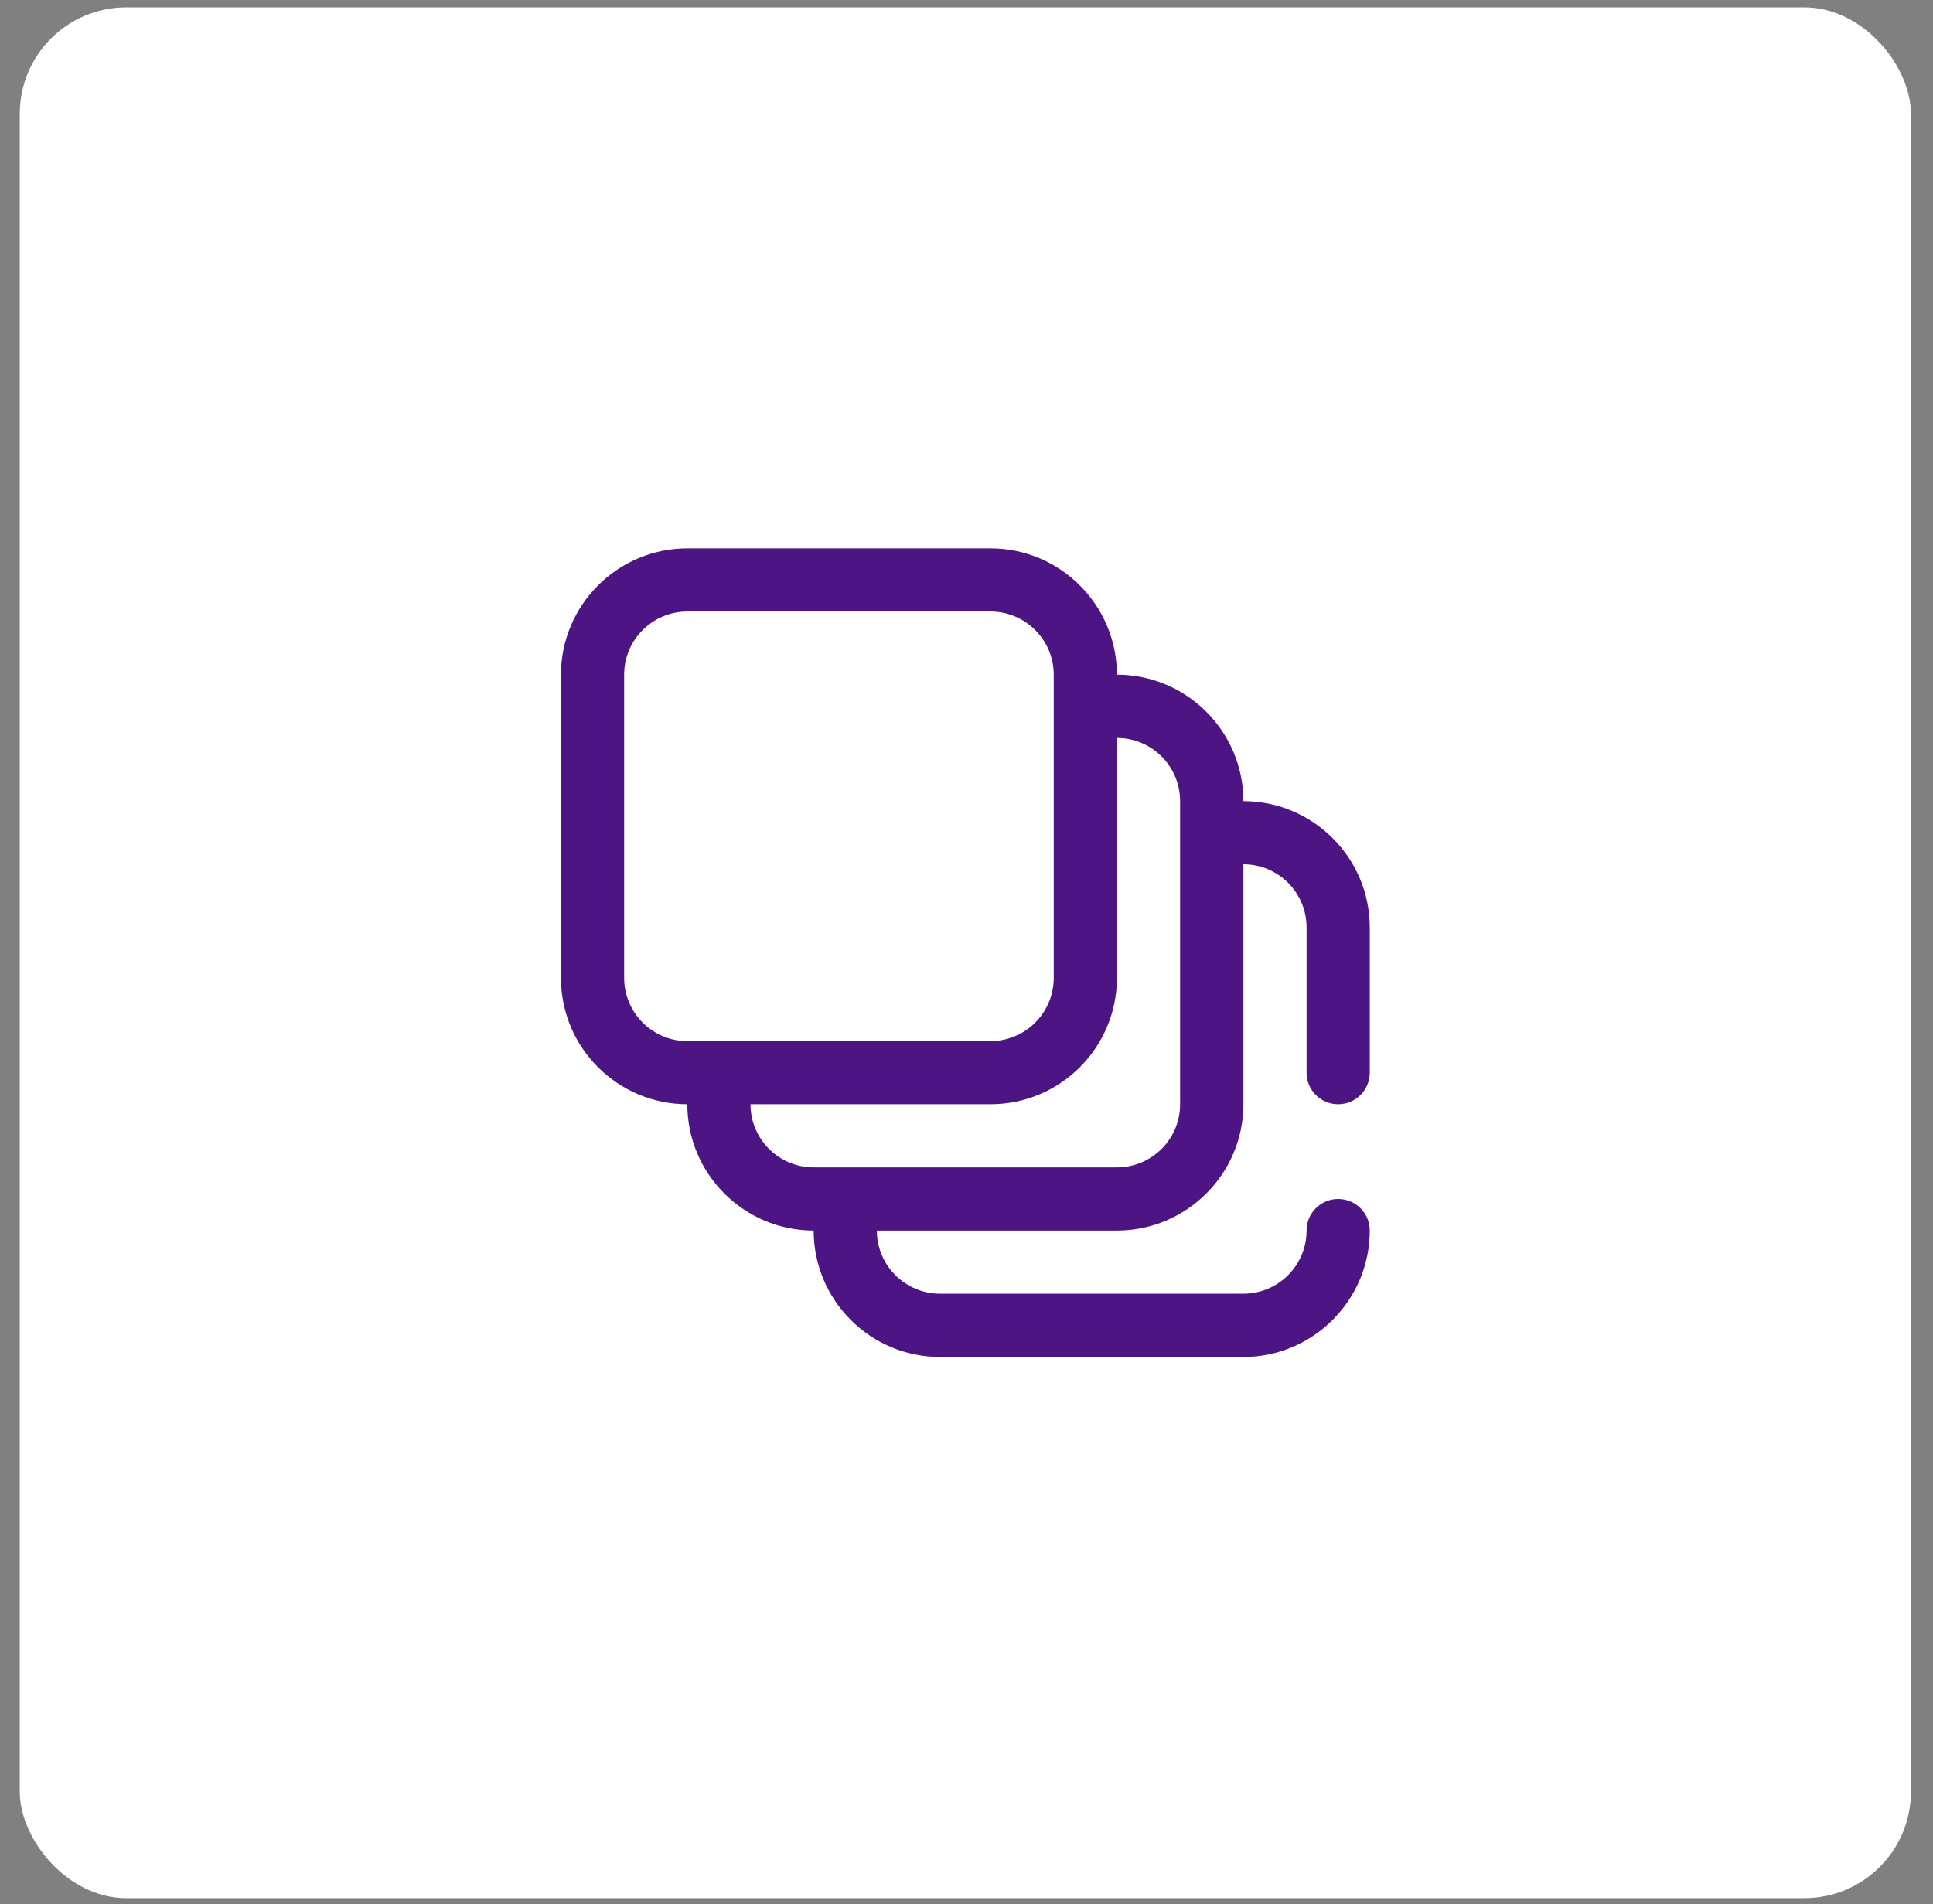
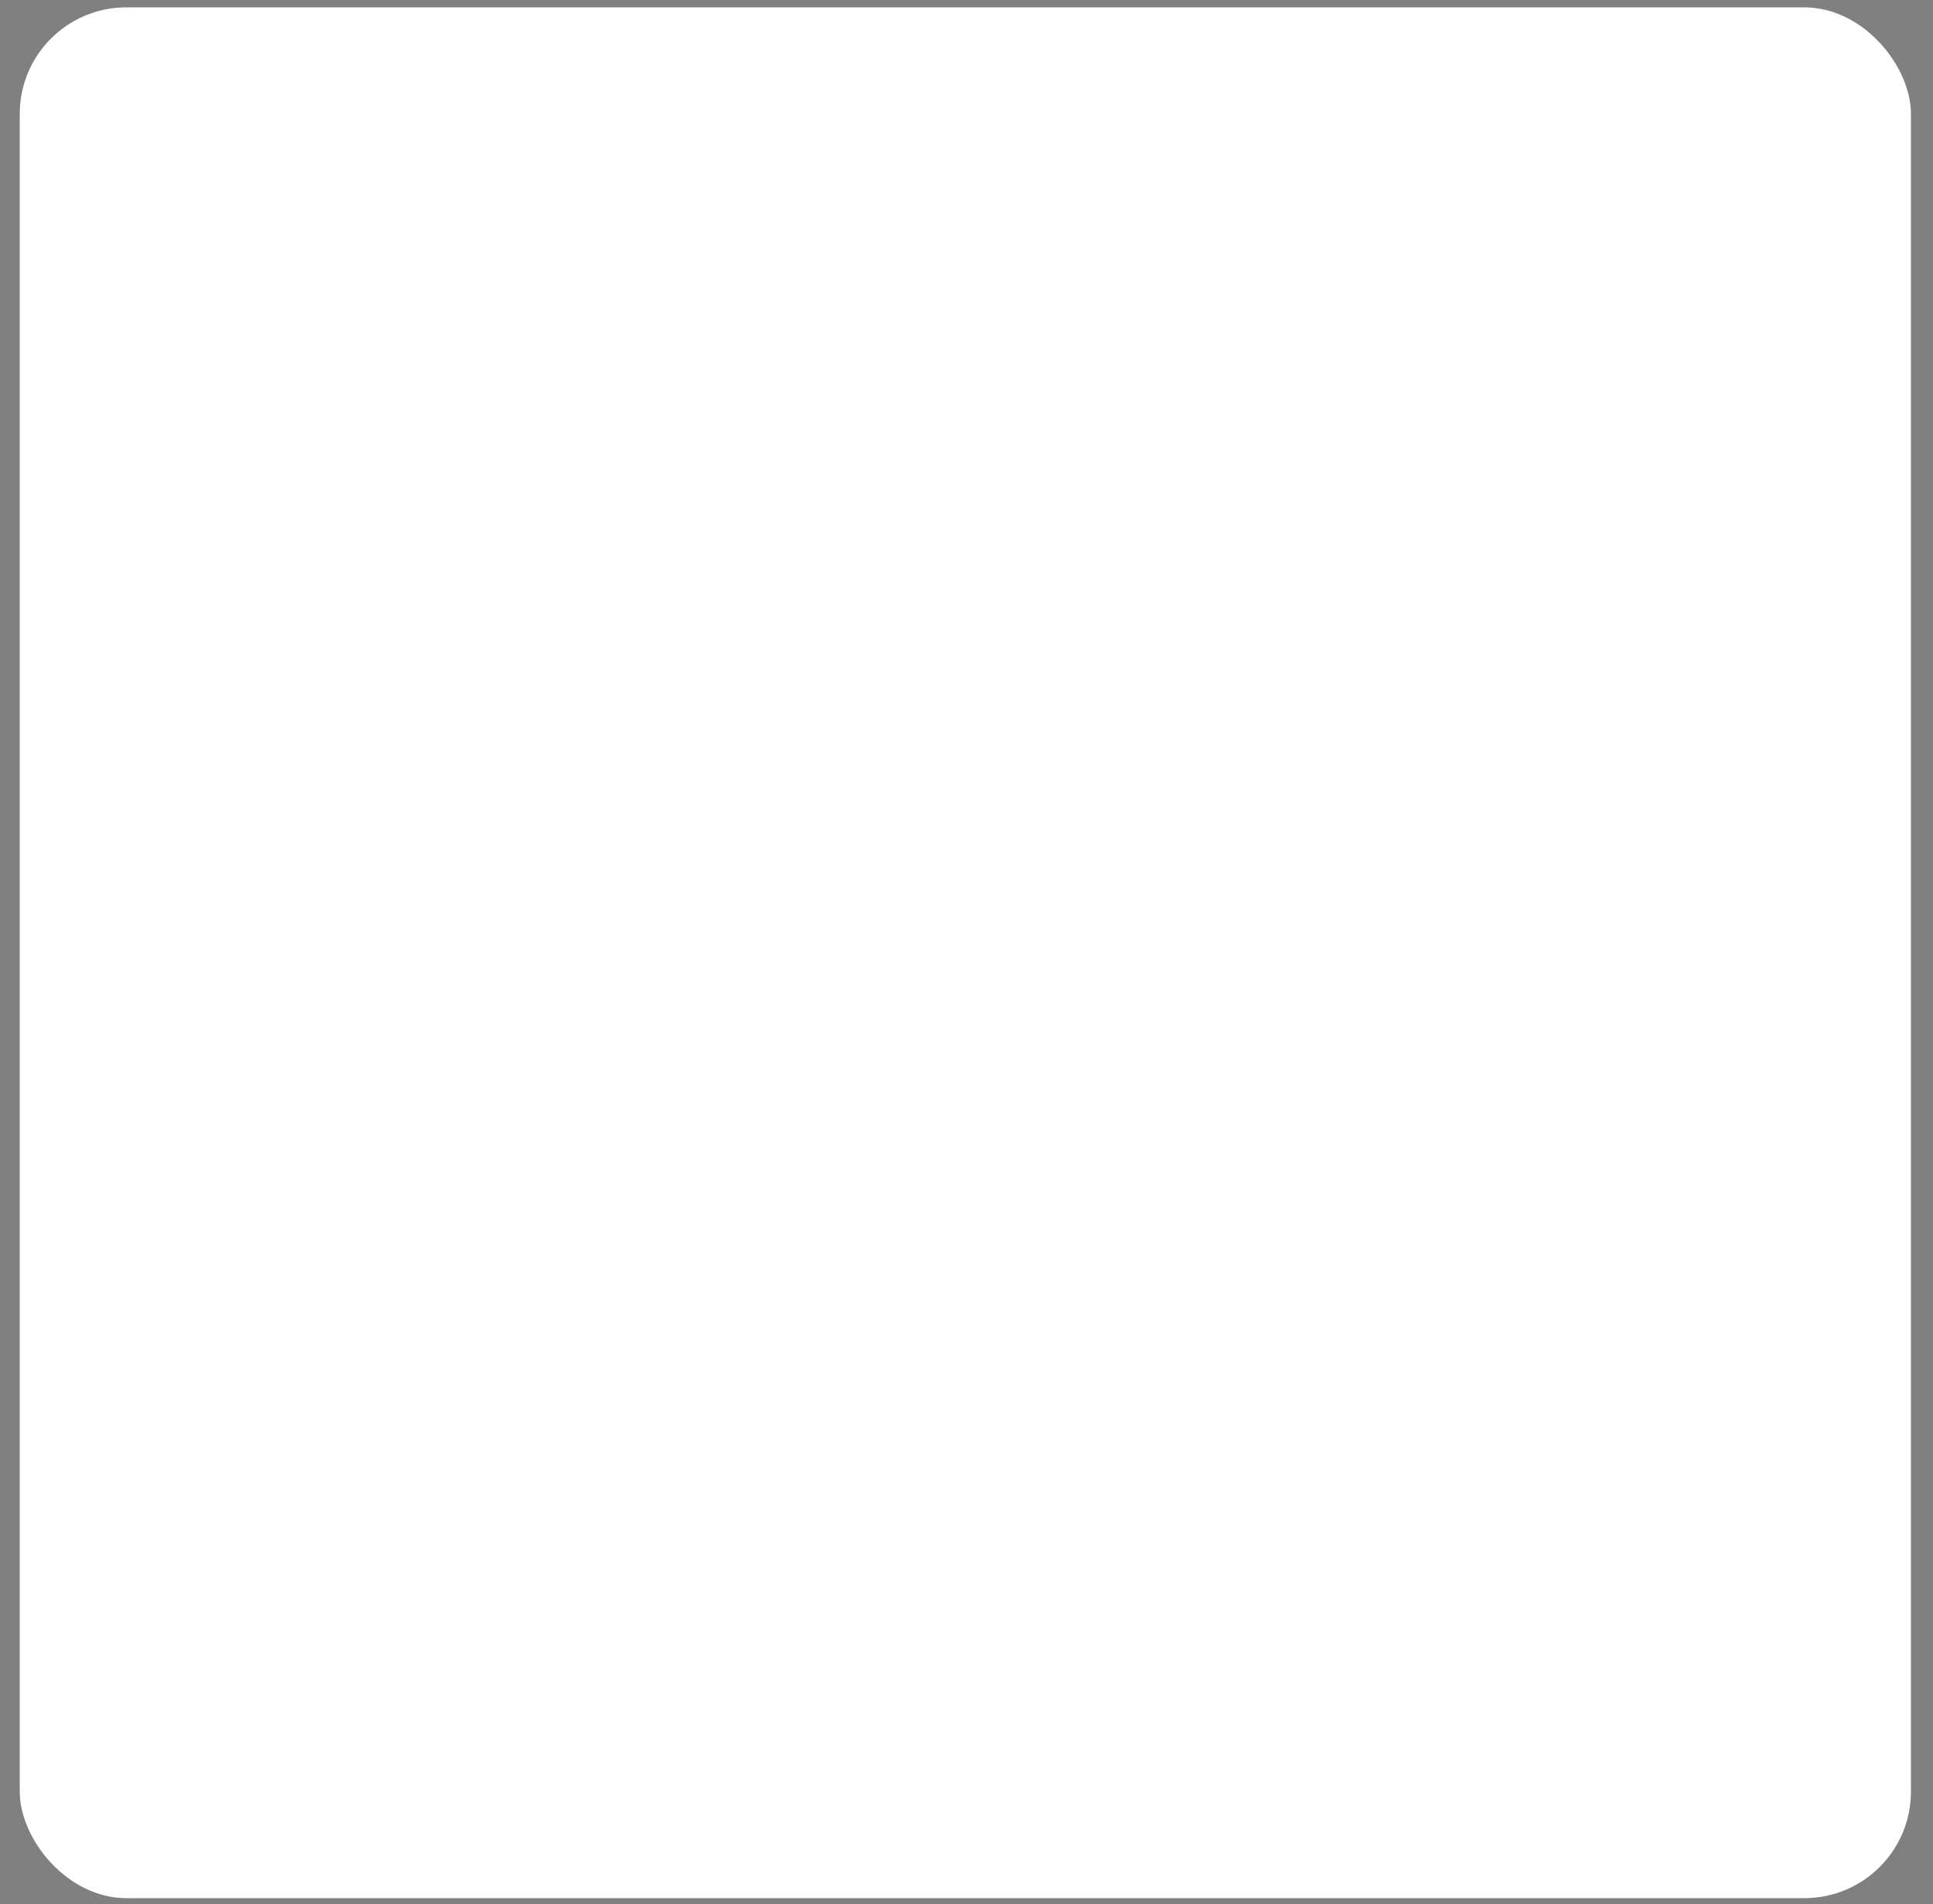
<svg xmlns="http://www.w3.org/2000/svg" width="68" height="67" viewBox="0 0 68 67" fill="none">
  <rect x="0" y="0" width="68" height="67" fill="#808080" stroke="none" />
  <rect x="0.695" y="0.259" width="66.529" height="66.529" rx="3.748" fill="white" />
-   <path d="M47.074 38.853C47.689 38.853 48.186 38.356 48.186 37.742V32.633C48.186 30.181 46.188 28.188 43.741 28.188C43.741 25.736 41.743 23.739 39.291 23.739C39.291 21.292 37.298 19.295 34.846 19.295H24.179C21.727 19.295 19.734 21.292 19.734 23.739V34.409C19.734 36.861 21.727 38.853 24.179 38.853C24.179 41.305 26.172 43.298 28.624 43.298C28.624 45.749 30.617 47.746 33.069 47.746H43.741C46.188 47.746 48.186 45.749 48.186 43.298C48.186 42.684 47.689 42.187 47.074 42.187C46.46 42.187 45.963 42.684 45.963 43.298C45.963 44.526 44.965 45.52 43.741 45.52H33.069C31.845 45.52 30.847 44.526 30.847 43.298H39.291C41.743 43.298 43.741 41.305 43.741 38.853V30.41C44.965 30.41 45.963 31.404 45.963 32.633V37.742C45.963 38.356 46.46 38.853 47.074 38.853ZM24.179 36.631C22.951 36.631 21.957 35.633 21.957 34.409V23.739C21.957 22.516 22.951 21.517 24.179 21.517H34.846C36.075 21.517 37.069 22.516 37.069 23.739V34.409C37.069 35.633 36.075 36.631 34.846 36.631H24.179ZM41.514 38.853C41.514 40.082 40.52 41.075 39.291 41.075H28.624C27.396 41.075 26.402 40.082 26.402 38.853H34.846C37.298 38.853 39.291 36.861 39.291 34.409V25.966C40.52 25.966 41.514 26.96 41.514 28.188V38.853Z" fill="#4D1484" />
</svg>